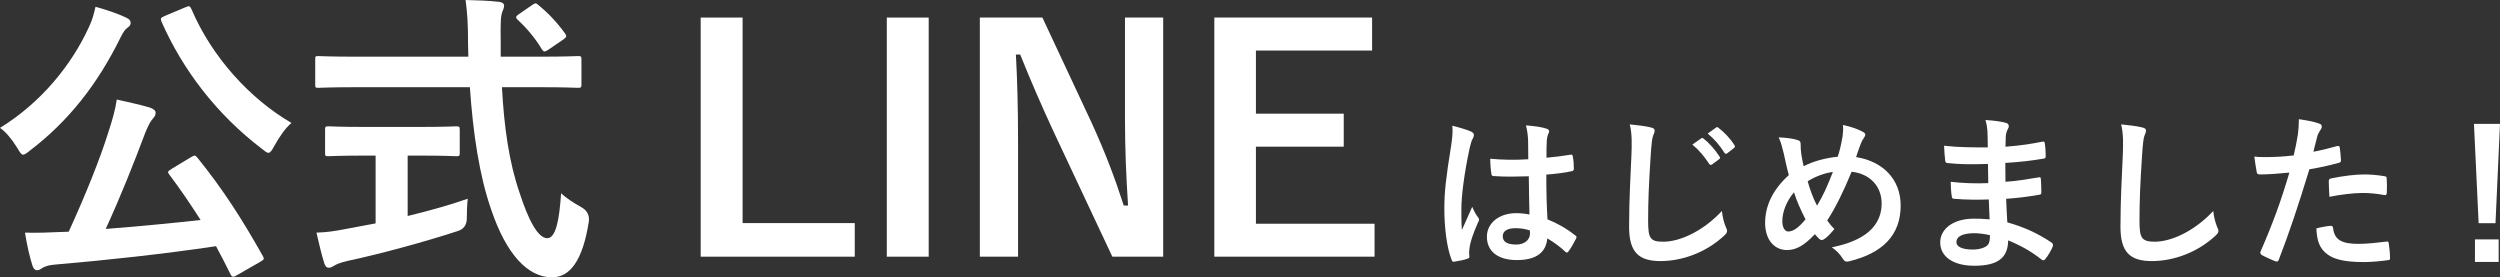
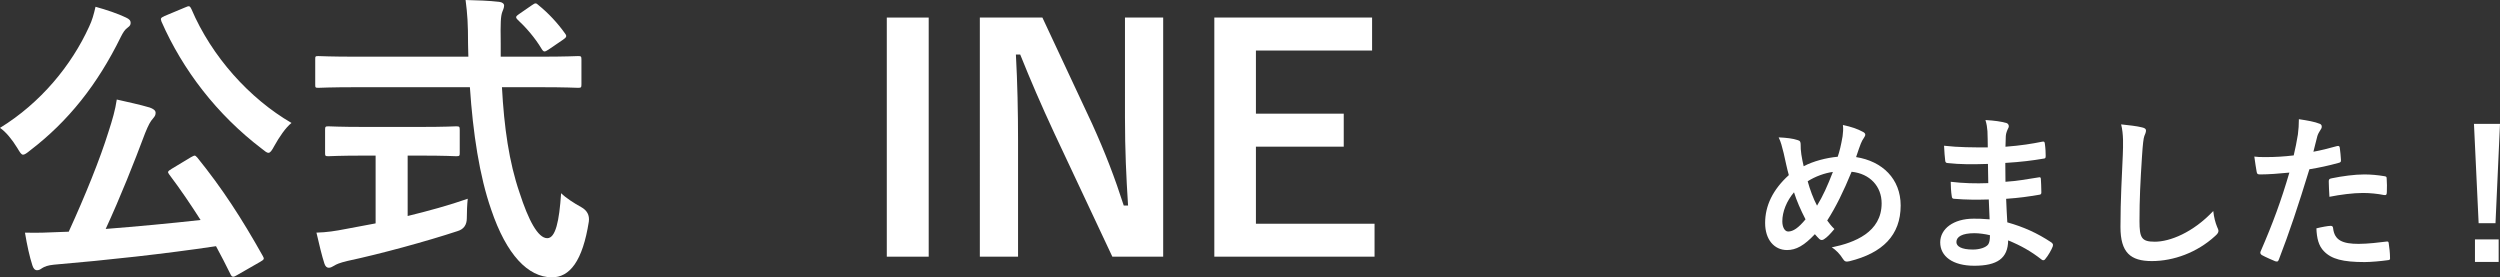
<svg xmlns="http://www.w3.org/2000/svg" id="_レイヤー_2" viewBox="0 0 552.116 61.246">
  <rect x="0" y="0" width="552.116" height="61.246" fill="#333333" stroke="none" />
  <defs>
    <style>.cls-1{fill:#fff;}</style>
  </defs>
  <g id="_新規">
    <path class="cls-1" d="m19.667,5.92c.681-1.429,1.021-2.654,1.429-4.423,2.45.681,4.9,1.497,6.737,2.382.748.34,1.02.68,1.02,1.157,0,.408-.136.681-.612,1.021-.681.476-1.089,1.157-1.565,2.109-5.172,10.548-11.636,18.646-20.007,25.043-.748.612-1.225.952-1.565.952-.408,0-.681-.476-1.293-1.497-1.157-1.906-2.586-3.607-3.811-4.423,8.983-5.512,15.788-13.814,19.667-22.321Zm22.525,28.785c.408-.204.612-.34.817-.34.136,0,.272.136.544.408,5.512,6.805,9.799,13.406,14.495,21.776.34.613.34.748-.612,1.293l-5.104,2.926c-.34.204-.612.341-.817.341-.272,0-.408-.136-.612-.545-1.021-2.109-2.11-4.151-3.199-6.193-11.433,1.701-23.817,3.062-35.795,4.083-1.361.136-2.041.408-2.586.748-.476.34-.748.476-1.157.476-.476,0-.817-.408-1.021-1.089-.613-1.905-1.157-4.355-1.633-7.213,2.586.068,5.036,0,7.758-.136.613,0,1.293-.068,1.906-.068,3.674-8.03,6.941-16.128,8.778-22.048.885-2.722,1.497-4.832,1.837-7.145,2.654.613,4.968,1.089,7.282,1.769.748.273,1.293.613,1.293,1.157,0,.476-.136.748-.545,1.225-.613.68-1.021,1.429-1.769,3.266-2.45,6.533-5.444,14.087-8.71,21.164,6.941-.545,14.222-1.225,20.96-1.974-2.178-3.402-4.423-6.737-6.941-10.072-.408-.544-.341-.68.544-1.225l4.288-2.586Zm-1.293-33.072c.885-.408,1.02-.34,1.361.34,4.491,10.548,12.862,19.803,22.117,25.179-1.293,1.02-2.722,3.13-3.811,5.104-.544,1.02-.885,1.497-1.293,1.497-.34,0-.748-.34-1.429-.885-9.936-7.553-17.489-17.421-22.184-28.105-.273-.748-.136-.817.68-1.225l4.56-1.906Z" />
    <path class="cls-1" d="m79.005,19.258c-6.193,0-8.302.136-8.71.136-.68,0-.68-.068-.68-.817v-5.376c0-.749,0-.817.68-.817.408,0,2.518.136,8.71.136h24.43c0-.885-.068-1.837-.068-2.79,0-4.56-.136-6.533-.544-9.731,2.45.068,5.104.136,7.417.408.681.068,1.089.408,1.089.817,0,.545-.272,1.021-.408,1.429-.34.953-.408,2.313-.34,6.873v2.994h8.37c6.193,0,8.302-.136,8.71-.136.681,0,.749.068.749.817v5.376c0,.748-.068.817-.749.817-.408,0-2.518-.136-8.71-.136h-8.098c.476,8.846,1.565,16.536,3.879,23.273,1.974,6.125,4.083,10.072,6.125,10.072,1.837,0,2.654-3.743,3.062-9.935,1.021,1.021,2.926,2.246,4.423,3.062q1.973,1.089,1.701,3.199c-1.361,8.71-4.219,12.385-8.234,12.317-5.172-.068-9.935-4.9-13.338-14.971-2.586-7.418-4.015-16.877-4.696-27.016h-24.77Zm11.024,15.107v13.338c4.491-1.089,9.187-2.382,13.27-3.811-.136,1.225-.204,2.926-.204,4.287q0,2.246-2.041,2.858c-6.805,2.246-17.013,5.036-24.362,6.601-1.702.408-2.45.748-2.858,1.02-.476.273-.817.476-1.225.476s-.748-.272-.953-.885c-.545-1.633-1.225-4.491-1.769-6.873,2.314-.068,4.083-.34,6.533-.817l6.533-1.225v-14.971h-2.314c-5.784,0-7.69.136-8.098.136-.68,0-.748-.068-.748-.681v-5.104c0-.748.068-.817.748-.817.408,0,2.314.136,8.098.136h12.045c5.716,0,7.621-.136,8.03-.136.749,0,.817.068.817.817v5.104c0,.613-.068.681-.817.681-.408,0-2.313-.136-8.03-.136h-2.654ZM117.454,1.157c.408-.272.612-.408.817-.408s.408.136.68.408c2.11,1.701,4.219,3.947,5.853,6.261.408.545.34.817-.476,1.361l-3.199,2.178c-.408.272-.68.408-.884.408s-.409-.204-.613-.545c-1.497-2.518-3.539-4.832-5.308-6.465-.545-.545-.408-.748.272-1.225l2.858-1.974Z" />
-     <path class="cls-1" d="m163.999,49.269h24.77v7.418h-34.025V3.879h9.255v45.39Z" />
    <path class="cls-1" d="m205.1,56.686h-9.255V3.879h9.255v52.807Z" />
    <path class="cls-1" d="m256.885,56.686h-11.229l-12.793-27.22c-3.062-6.601-5.172-11.5-7.554-17.421h-.953c.34,6.261.476,12.521.476,19.054v25.587h-8.438V3.879h13.815l10.956,23.409c2.994,6.601,5.036,11.977,7.009,18.102h.952c-.408-6.465-.68-12.249-.68-19.326V3.879h8.438v52.807Z" />
    <path class="cls-1" d="m303.021,11.16h-25.655v13.95h19.395v7.281h-19.395v17.013h26.199v7.282h-35.386V3.879h34.842v7.281Z" />
-     <path class="cls-1" d="m324.949,29.088c.405.221.553.442.553.737,0,.258-.111.516-.258.811-.258.442-.406.958-.664,2.027-1.217,5.566-1.843,10.726-1.843,13.417,0,1.474,0,3.17.111,4.718.737-1.696,1.511-3.281,2.285-5.124.516,1.18.811,1.695,1.291,2.322.147.184.221.332.221.516s-.074.369-.221.59c-1.291,2.912-1.733,4.534-1.88,5.603-.147,1.033-.073,1.585-.037,1.954.037.258-.11.369-.442.479-.701.258-1.769.479-2.765.627-.405.11-.553.073-.737-.442-1.032-2.618-1.585-7.004-1.585-11.243,0-3.539.295-6.488,1.511-13.97.184-1.291.405-2.875.258-4.35,1.474.369,3.465.959,4.202,1.327Zm12.68,9.842c-2.507.073-5.087.147-7.594-.037-.479,0-.627-.111-.663-.479-.148-.885-.258-2.212-.258-3.354,2.764.258,5.64.295,8.404.11,0-1.327-.037-2.507-.037-3.871-.036-1.327-.147-2.285-.479-3.612,2.138.184,3.244.332,4.46.7.405.11.663.295.663.627,0,.184-.073.295-.221.626-.147.332-.258.811-.295,1.291-.073,1.253-.073,2.212-.073,3.907,1.732-.147,3.649-.405,5.235-.663.442-.111.516.037.59.442.147.663.221,1.843.221,2.617,0,.332-.147.516-.405.553-1.327.332-3.76.627-5.677.774,0,4.128.074,6.709.258,9.879,2.175.885,4.054,1.917,6.119,3.539.332.221.369.332.184.737-.479.959-1.069,1.99-1.696,2.838-.11.147-.221.221-.332.221s-.221-.073-.331-.184c-1.143-1.069-2.359-1.99-3.981-2.949-.295,3.097-2.396,4.792-6.745,4.792-4.239,0-6.599-1.99-6.599-5.161,0-3.022,2.728-5.198,6.451-5.198.959,0,2.064.111,2.949.295-.073-2.838-.11-5.529-.147-8.441Zm-2.986,11.464c-1.732,0-2.765.627-2.765,1.769s.811,1.843,2.986,1.843c1.843,0,3.023-1.069,3.023-2.396,0-.258,0-.443-.037-.738-1.18-.368-2.175-.479-3.207-.479Z" />
-     <path class="cls-1" d="m364.536,28.13c.627.147.885.331.885.7,0,.405-.221.848-.369,1.217-.184.516-.331,1.658-.516,4.497-.405,6.414-.553,9.805-.553,14.155,0,3.981.442,4.682,3.391,4.682,3.28,0,8.404-1.991,12.901-6.782.147,1.4.479,2.617.848,3.502.184.405.295.663.295.885,0,.332-.148.627-.738,1.143-3.981,3.649-9.178,5.529-13.97,5.529-4.718,0-6.93-1.88-6.93-7.519,0-6.193.332-11.501.516-15.924.073-2.175.184-4.534-.369-6.746,1.696.184,3.465.369,4.608.664Zm11.169,2.433c.184-.147.332-.11.553.074,1.143.885,2.47,2.359,3.502,3.944.147.221.147.405-.11.59l-1.548,1.143c-.258.184-.442.147-.627-.11-1.106-1.695-2.285-3.096-3.723-4.276l1.953-1.364Zm3.281-2.396c.221-.147.332-.11.553.074,1.364,1.032,2.691,2.507,3.502,3.797.148.221.184.442-.11.664l-1.474,1.143c-.295.221-.479.11-.626-.11-.996-1.585-2.175-2.986-3.687-4.239l1.843-1.327Z" />
    <path class="cls-1" d="m406.926,30.12c.11-.811.184-1.695.073-2.507,1.843.369,3.281.885,4.35,1.474.405.184.59.406.59.664,0,.184-.111.405-.258.627-.331.479-.516.811-.737,1.364-.221.59-.553,1.474-1.032,2.949,5.824.922,9.842,4.829,9.842,10.69,0,6.561-3.981,10.505-11.316,12.311-.811.184-1.069.074-1.511-.627-.553-.885-1.401-1.843-2.396-2.433,5.013-1.032,11.021-3.317,11.021-9.731,0-3.723-2.581-6.561-6.635-6.967-1.806,4.386-3.428,7.704-5.382,10.763.406.553.885,1.217,1.585,1.88-.959,1.143-1.585,1.806-2.286,2.249-.147.11-.331.184-.516.184s-.332-.074-.516-.221c-.295-.295-.59-.59-.995-1.069-2.396,2.544-4.165,3.502-6.156,3.502-2.801,0-4.829-2.286-4.829-5.971,0-3.834,1.695-7.372,5.234-10.58-.405-1.4-.774-3.244-1.143-4.866-.369-1.437-.59-2.433-1.106-3.465,1.769.073,3.17.258,4.165.59.59.147.7.405.7,1.069,0,.59,0,1.143.147,2.101.184,1.069.295,1.732.516,2.617,2.064-1.106,5.013-1.88,7.52-2.101.405-1.18.737-2.544,1.069-4.497Zm-13.307,18.762c0,1.254.516,2.249,1.29,2.249,1.106,0,2.286-.811,3.834-2.691-1.069-2.064-1.954-4.091-2.544-5.971-1.622,1.916-2.58,4.275-2.58,6.414Zm7.667-3.465c1.253-2.028,2.322-4.387,3.502-7.446-1.732.221-3.908.995-5.566,2.064.479,1.769,1.253,3.871,2.064,5.382Z" />
    <path class="cls-1" d="m439.215,44.054c-2.544.073-5.05.073-7.594-.147-.405,0-.553-.147-.59-.627-.147-.811-.221-2.285-.221-3.133,2.728.332,5.529.405,8.294.295-.037-1.4-.037-2.838-.073-4.239-3.539.11-6.193.11-8.81-.184-.405,0-.59-.147-.626-.516-.11-.922-.184-1.806-.258-3.318,3.207.369,6.414.369,9.658.369,0-1.364-.037-2.323-.073-3.576-.074-.848-.148-1.511-.443-2.47,1.954.11,3.539.332,4.645.663.442.147.663.664.405,1.106-.258.516-.516,1.143-.553,1.769-.037.737-.037,1.253-.074,2.359,3.428-.258,5.898-.664,8.073-1.106.442-.11.59,0,.627.442.147,1.032.184,2.027.184,2.691,0,.479-.11.553-.405.59-2.617.442-4.976.737-8.515.959,0,1.474.036,2.838.036,4.165,2.802-.184,4.571-.553,7.225-.958.442-.111.553-.037.59.295.036.7.11,1.917.11,3.022,0,.369-.147.479-.553.516-2.433.405-4.128.663-7.224.885.073,1.695.147,3.502.258,5.197,3.539.996,6.561,2.323,9.768,4.46.368.332.368.442.258.885-.258.701-1.032,2.064-1.622,2.728-.147.221-.295.295-.479.295-.11,0-.258-.037-.405-.184-2.249-1.769-4.534-3.059-7.336-4.202-.036,3.981-2.433,5.603-7.483,5.603-4.792,0-7.52-2.101-7.52-5.161,0-2.985,2.912-5.234,7.372-5.234.922,0,1.806,0,3.539.147-.073-1.622-.147-3.133-.184-4.386Zm-3.17,7.446c-2.691,0-3.981.774-3.981,1.954,0,.958,1.106,1.659,3.649,1.659,1.474,0,2.838-.442,3.354-1.106.295-.405.406-1.032.406-2.064-1.069-.258-2.396-.442-3.428-.442Z" />
    <path class="cls-1" d="m473.051,28.13c.627.147.885.331.885.7,0,.405-.221.848-.368,1.217-.184.516-.332,1.658-.516,4.497-.368,5.677-.553,9.436-.553,14.265,0,3.723.442,4.571,3.391,4.571,3.281,0,8.404-1.991,12.901-6.782.147,1.4.479,2.617.848,3.502.184.405.295.663.295.885,0,.332-.147.627-.737,1.143-3.981,3.649-9.179,5.529-13.971,5.529-4.718,0-6.93-1.88-6.93-7.519,0-6.193.332-11.501.516-15.924.073-2.175.184-4.534-.369-6.746,1.696.184,3.465.369,4.608.664Z" />
    <path class="cls-1" d="m516.141,32.258c.405-.11.553.073.59.368.11.811.221,1.88.258,2.654.037.479-.074.59-.553.701-2.286.626-4.165,1.032-6.414,1.4-2.507,8.183-4.386,13.823-6.745,19.942-.184.516-.405.479-.811.368-.368-.147-2.175-.922-2.949-1.364-.295-.184-.405-.479-.295-.738,2.802-6.451,4.571-11.316,6.377-17.472-2.138.221-4.718.405-6.451.405-.553,0-.7-.11-.774-.59-.147-.774-.332-2.027-.516-3.354.774.11,1.217.11,2.727.11,1.843,0,3.834-.11,5.972-.368.368-1.474.663-3.096.921-4.608.148-1.106.221-2.212.221-3.391,1.954.295,3.465.553,4.645,1.032.295.11.405.369.405.59,0,.147,0,.332-.184.59-.295.516-.59.885-.774,1.474-.368,1.327-.626,2.58-.885,3.502,1.438-.258,3.428-.737,5.235-1.253Zm-1.437,17.619c.368,0,.516.147.553.516.295,2.691,2.101,3.465,5.64,3.465,2.064,0,4.718-.332,6.193-.516.295-.037.405.037.442.332.148.958.295,2.211.295,3.207.037.442,0,.553-.59.59-1.253.184-3.649.405-5.013.405-4.829,0-7.335-.663-8.994-2.396-1.18-1.18-1.585-2.912-1.659-5.05,1.143-.295,2.654-.553,3.133-.553Zm-.406-9.768c0-.516.111-.627.664-.738,2.322-.479,5.05-.848,7.188-.848,1.437,0,3.022.147,4.313.369.516.073.627.11.627.553.073.922.073,1.954.036,2.949,0,.627-.184.774-.7.664-1.29-.258-2.986-.443-4.571-.443-2.212,0-5.013.369-7.409.848-.073-1.29-.147-2.618-.147-3.354Z" />
    <path class="cls-1" d="m551.121,49.288h-3.723l-1.032-21.932h5.75l-.995,21.932Zm.7,3.576v4.976h-5.235v-4.976h5.235Z" />
  </g>
</svg>